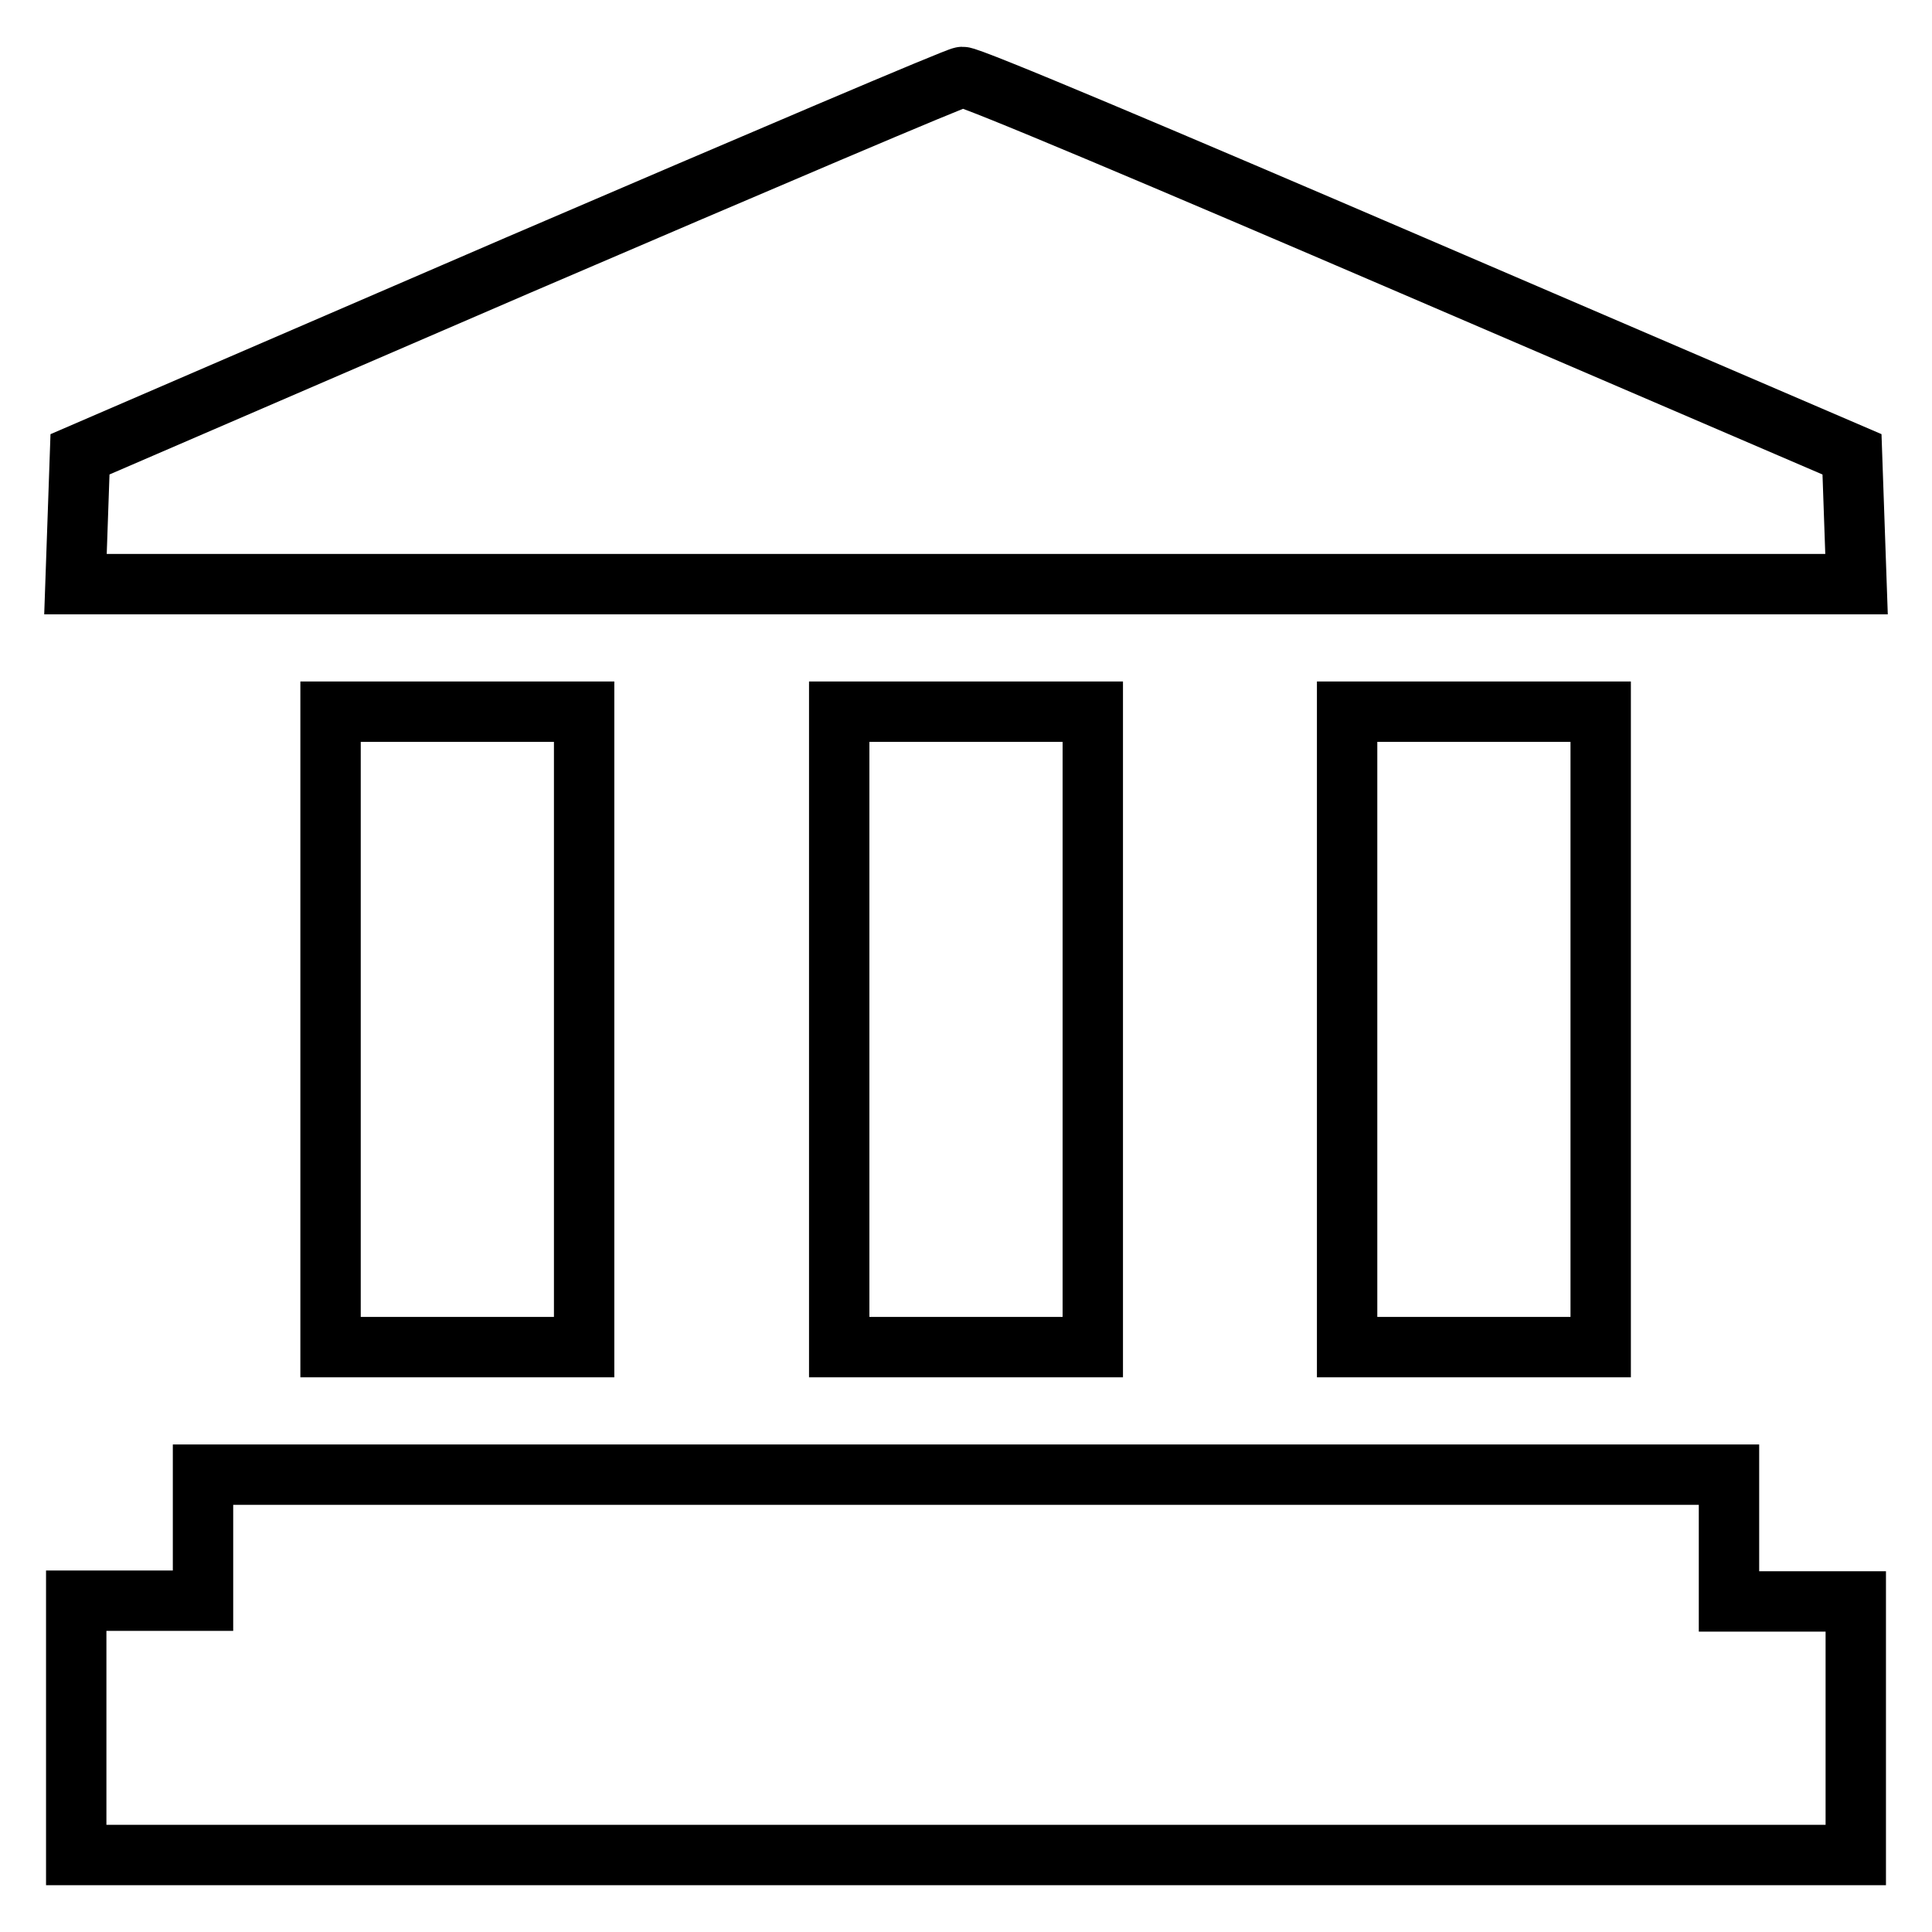
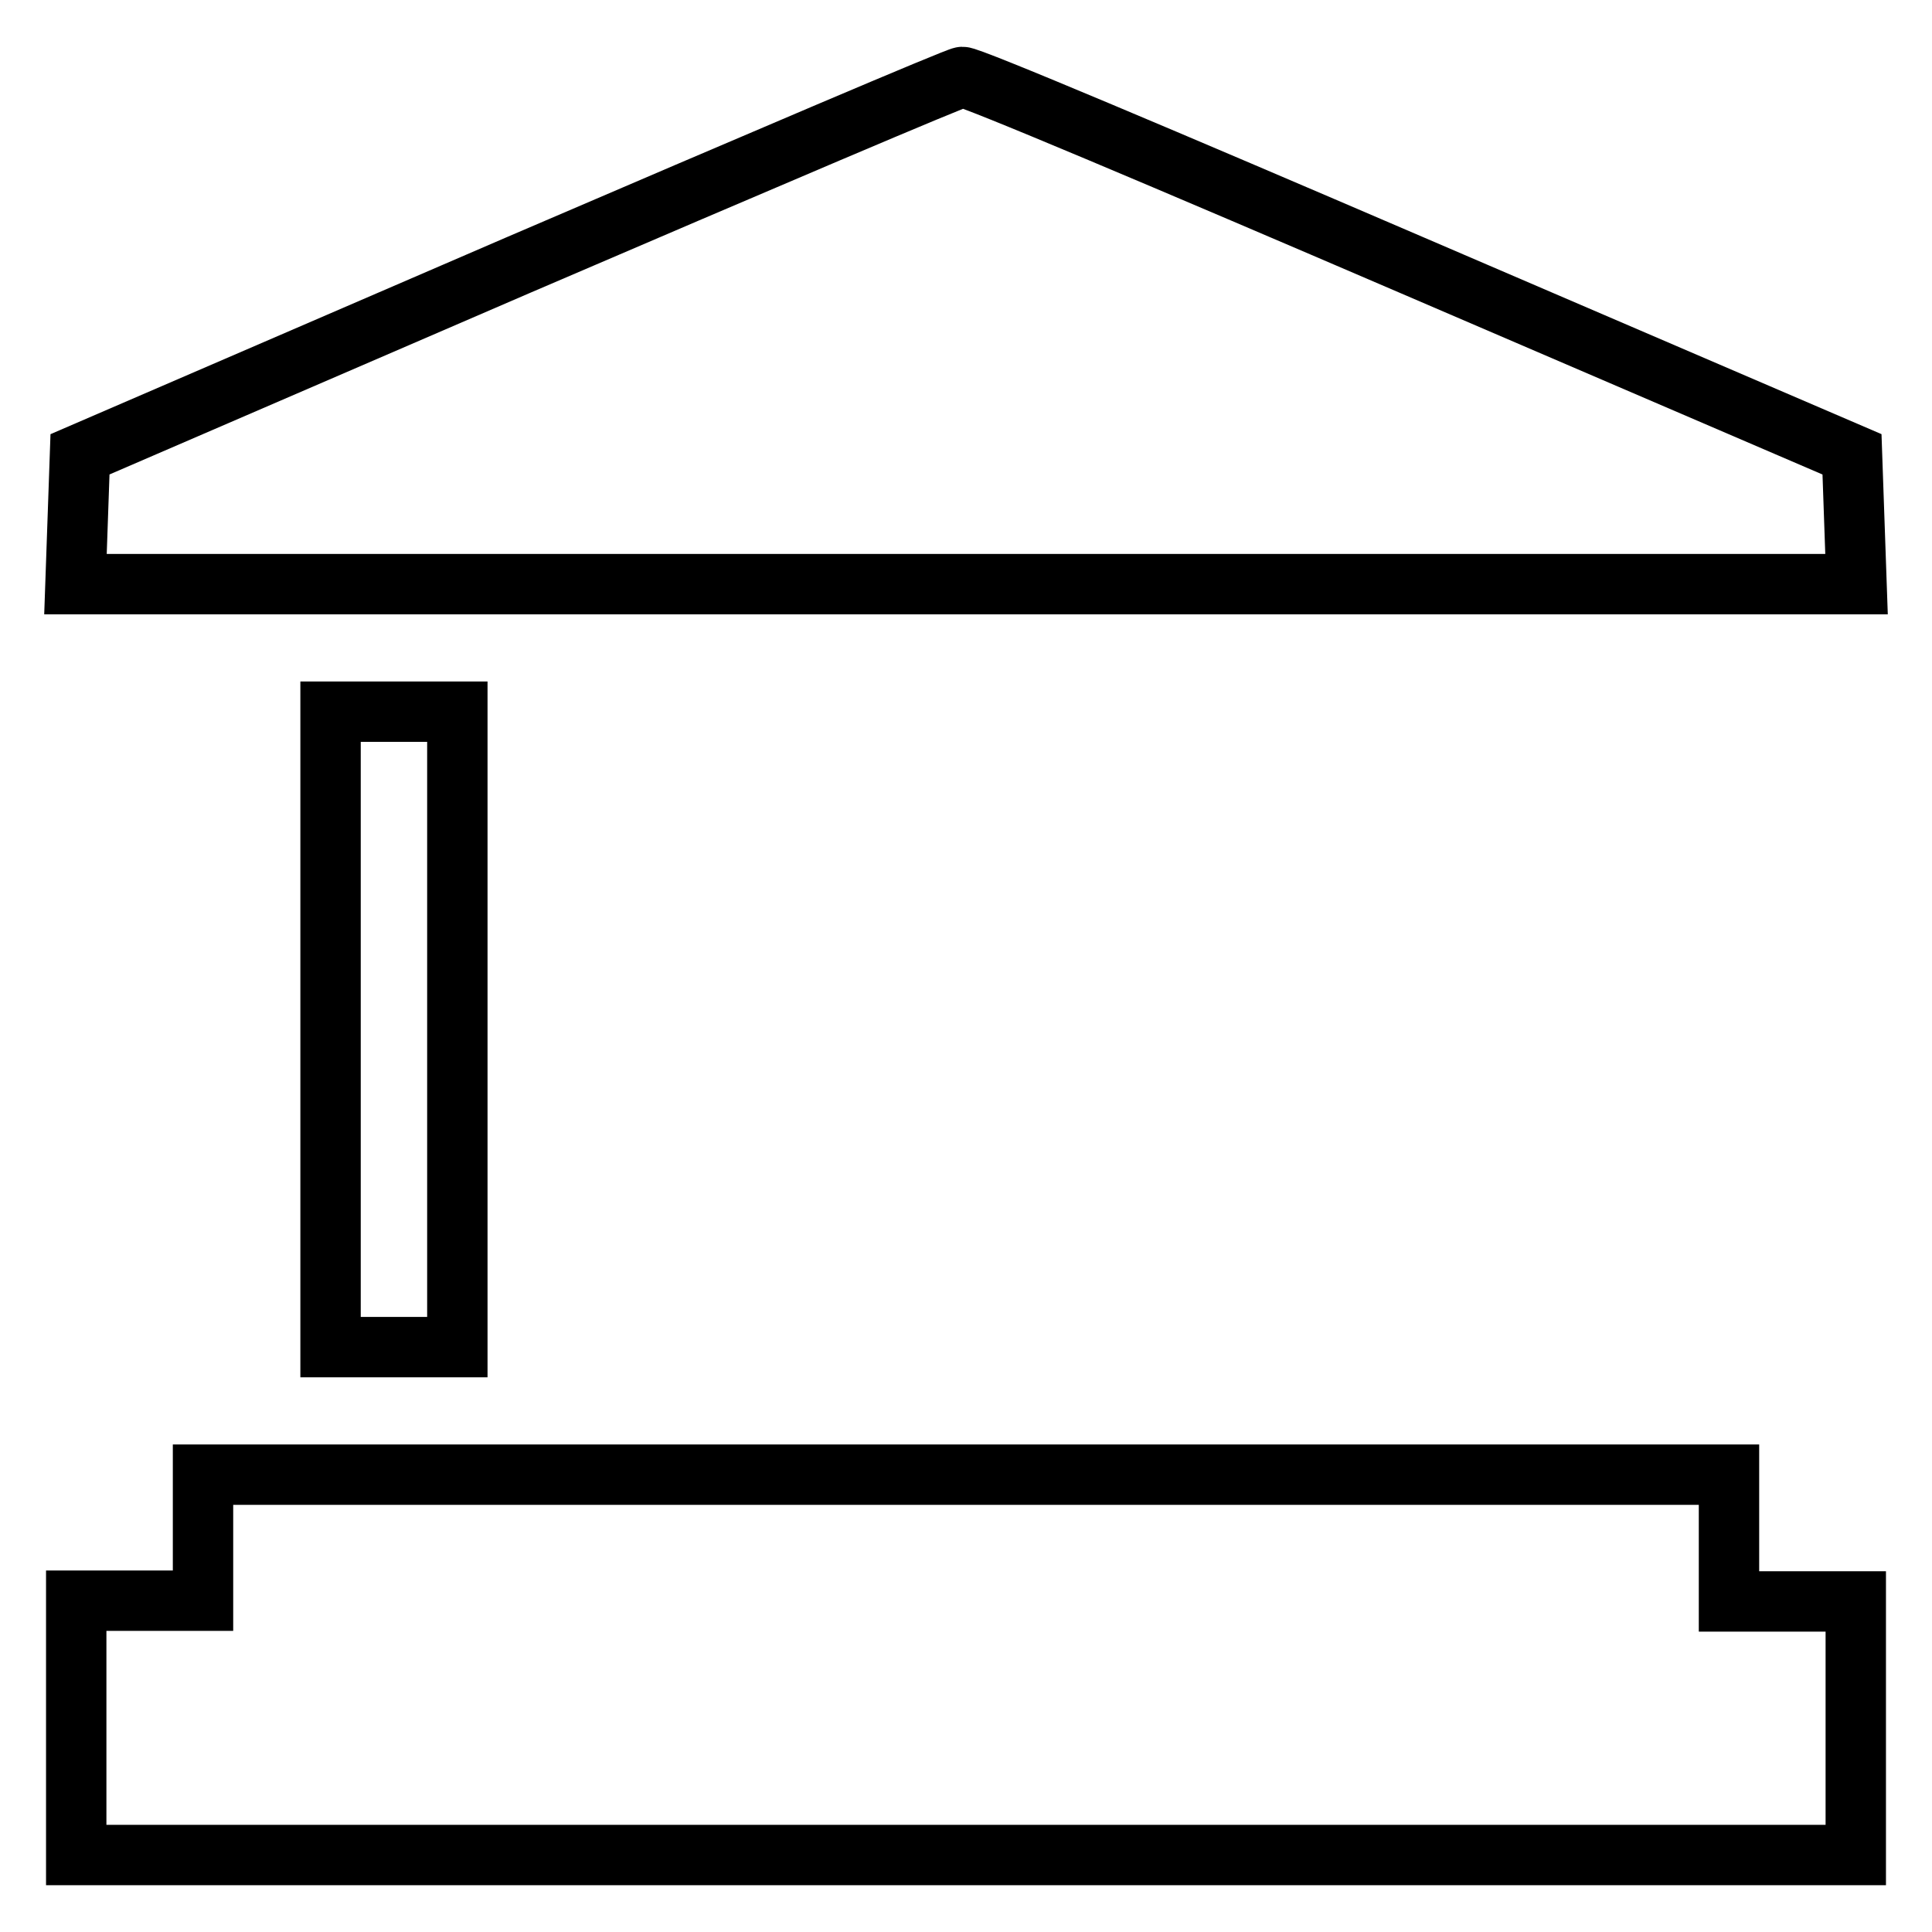
<svg xmlns="http://www.w3.org/2000/svg" version="1.1" x="0px" y="0px" viewBox="0 0 256 256" enable-background="new 0 0 256 256" xml:space="preserve">
  <g>
    <g>
      <g>
        <path stroke-width="8" fill-opacity="0" stroke="#000000" d="M68.5,35.2L10.6,60.2l-0.3,8.6L10,77.4h118h118l-0.3-8.6l-0.3-8.6l-58.4-25.1c-32.1-13.8-58.8-25.1-59.5-24.9C126.9,10.2,100.4,21.5,68.5,35.2z" />
-         <path stroke-width="8" fill-opacity="0" stroke="#000000" d="M43.8,136.4v42.1h16.8h16.8v-42.1V94.3H60.6H43.8V136.4z" />
-         <path stroke-width="8" fill-opacity="0" stroke="#000000" d="M111.2,136.4v42.1H128h16.8v-42.1V94.3H128h-16.8V136.4z" />
-         <path stroke-width="8" fill-opacity="0" stroke="#000000" d="M178.5,136.4v42.1h16.8h16.8v-42.1V94.3h-16.8h-16.8V136.4L178.5,136.4z" />
+         <path stroke-width="8" fill-opacity="0" stroke="#000000" d="M43.8,136.4v42.1h16.8v-42.1V94.3H60.6H43.8V136.4z" />
        <path stroke-width="8" fill-opacity="0" stroke="#000000" d="M26.9,203.7v8.4h-8.4h-8.4V229v16.8H128h117.9V229v-16.8h-8.4h-8.4v-8.4v-8.4H128H26.9V203.7z" />
      </g>
    </g>
  </g>
</svg>